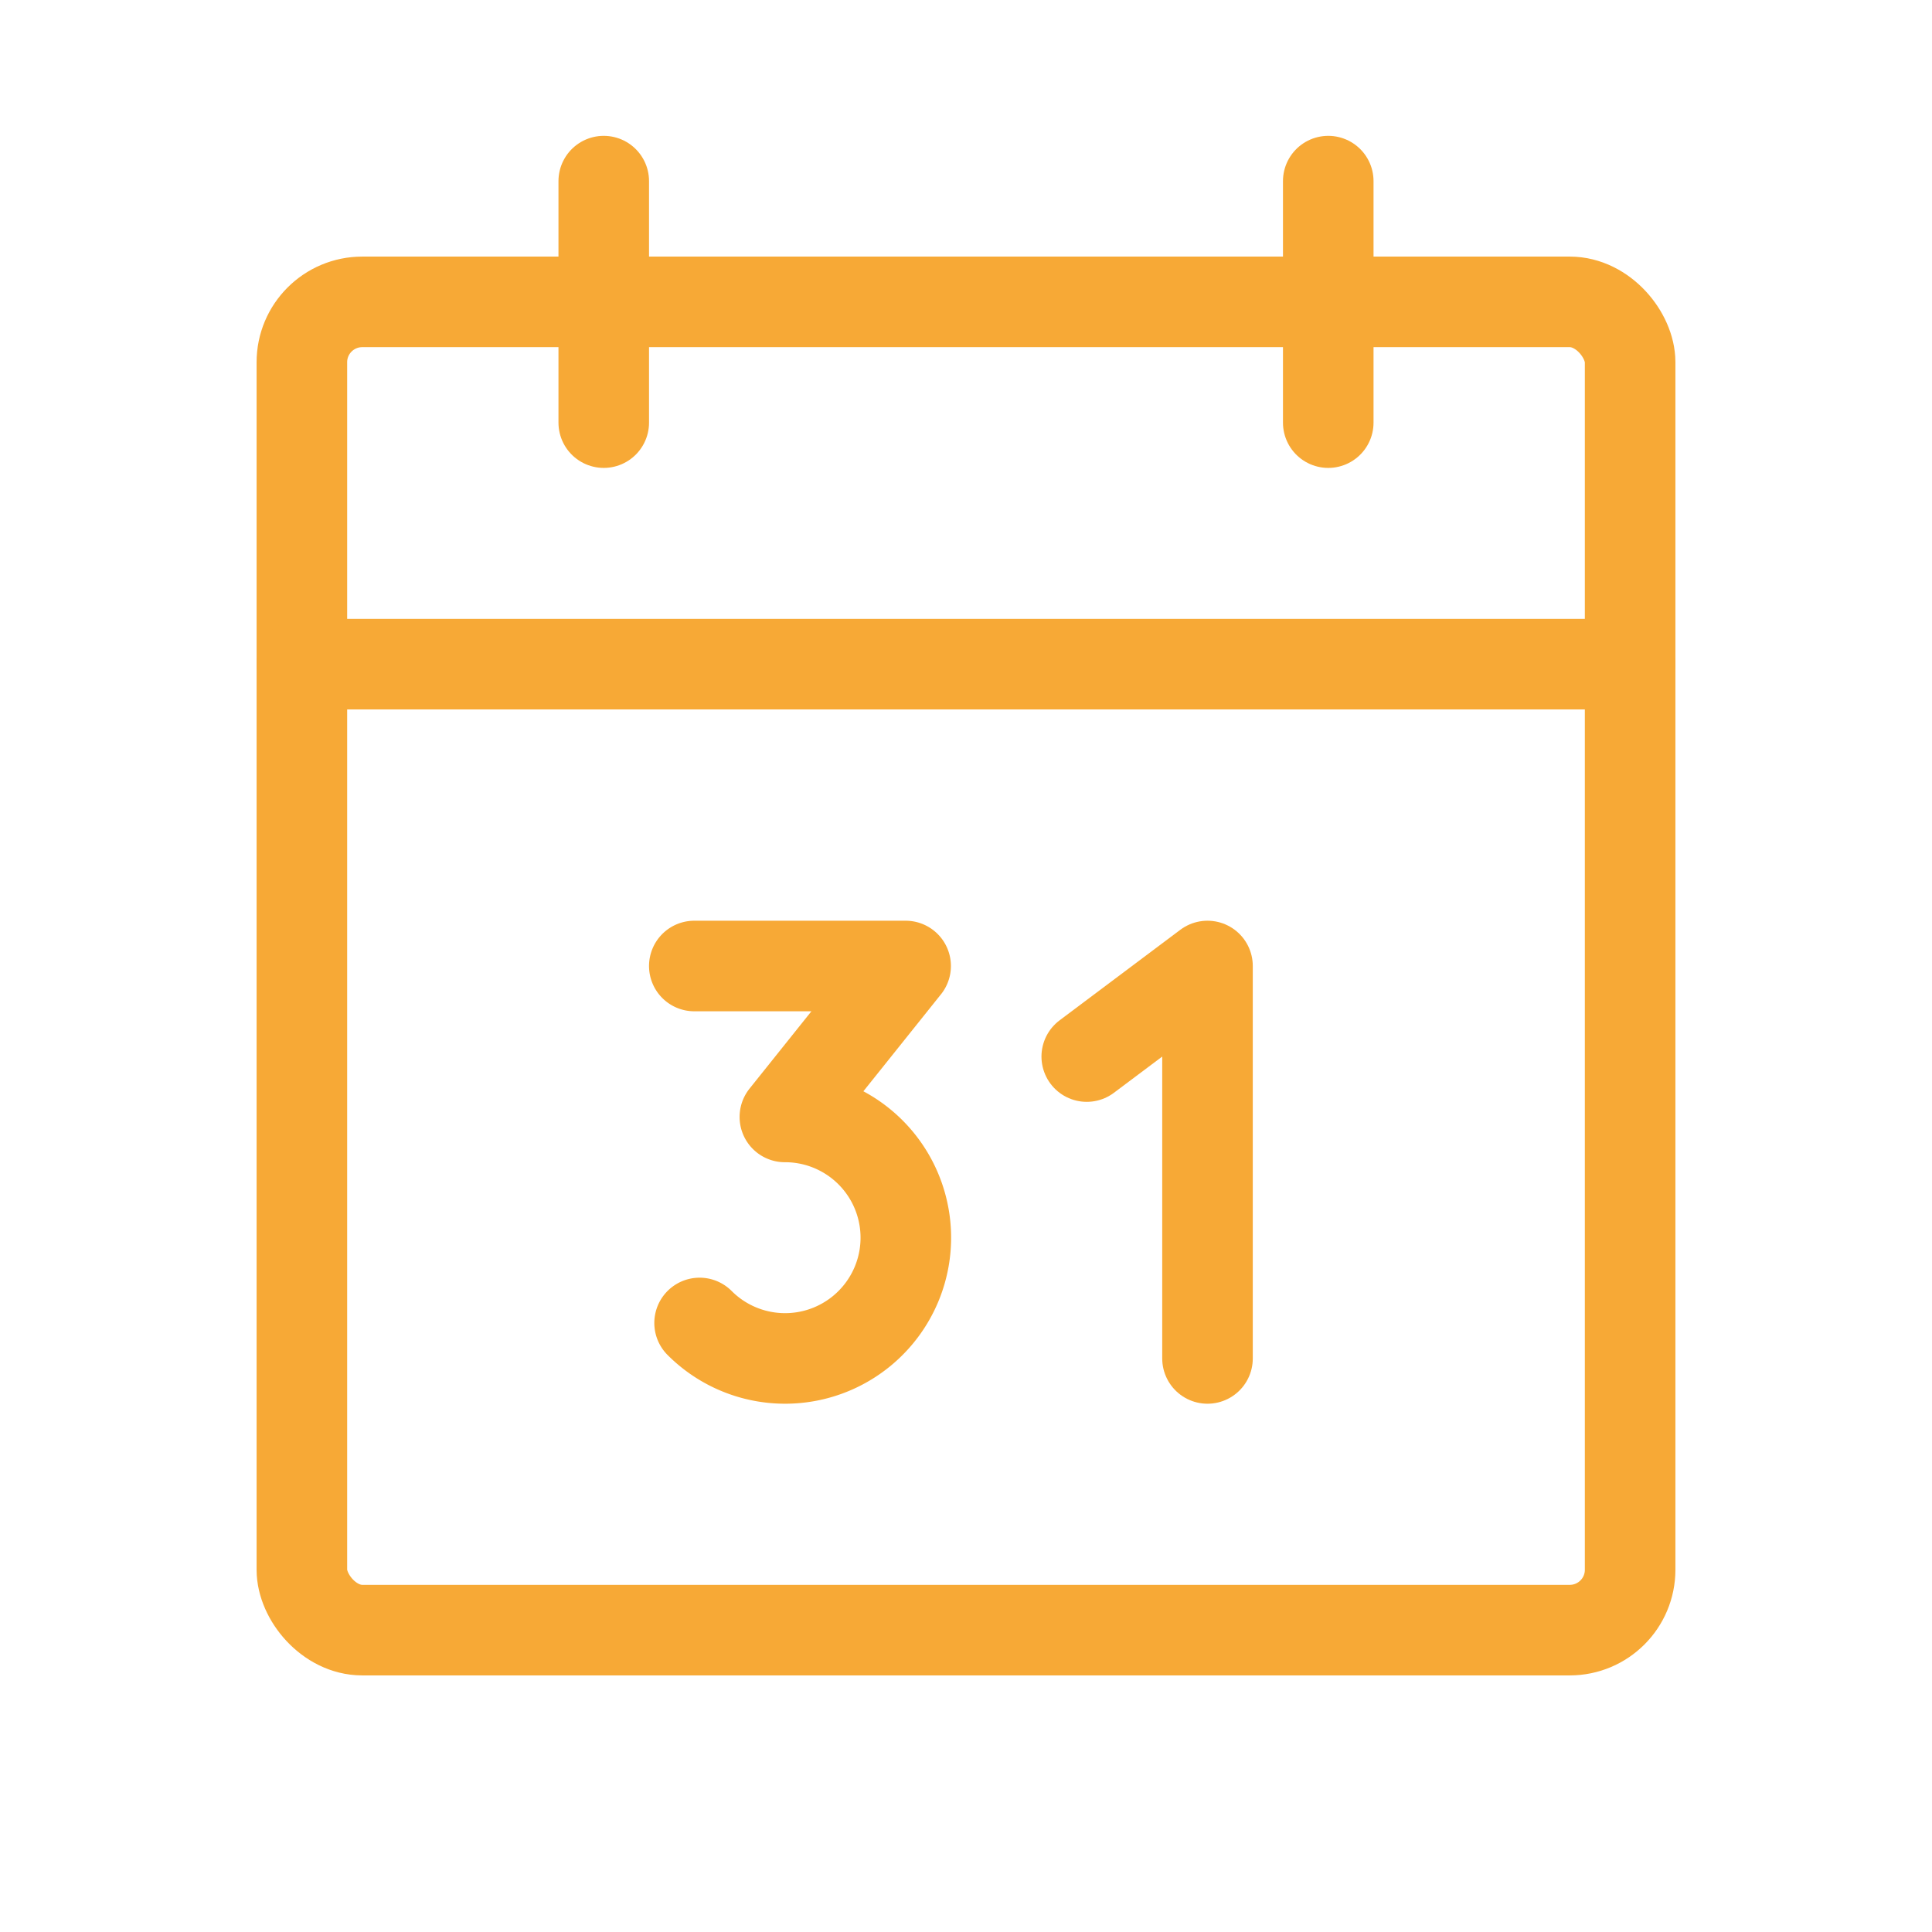
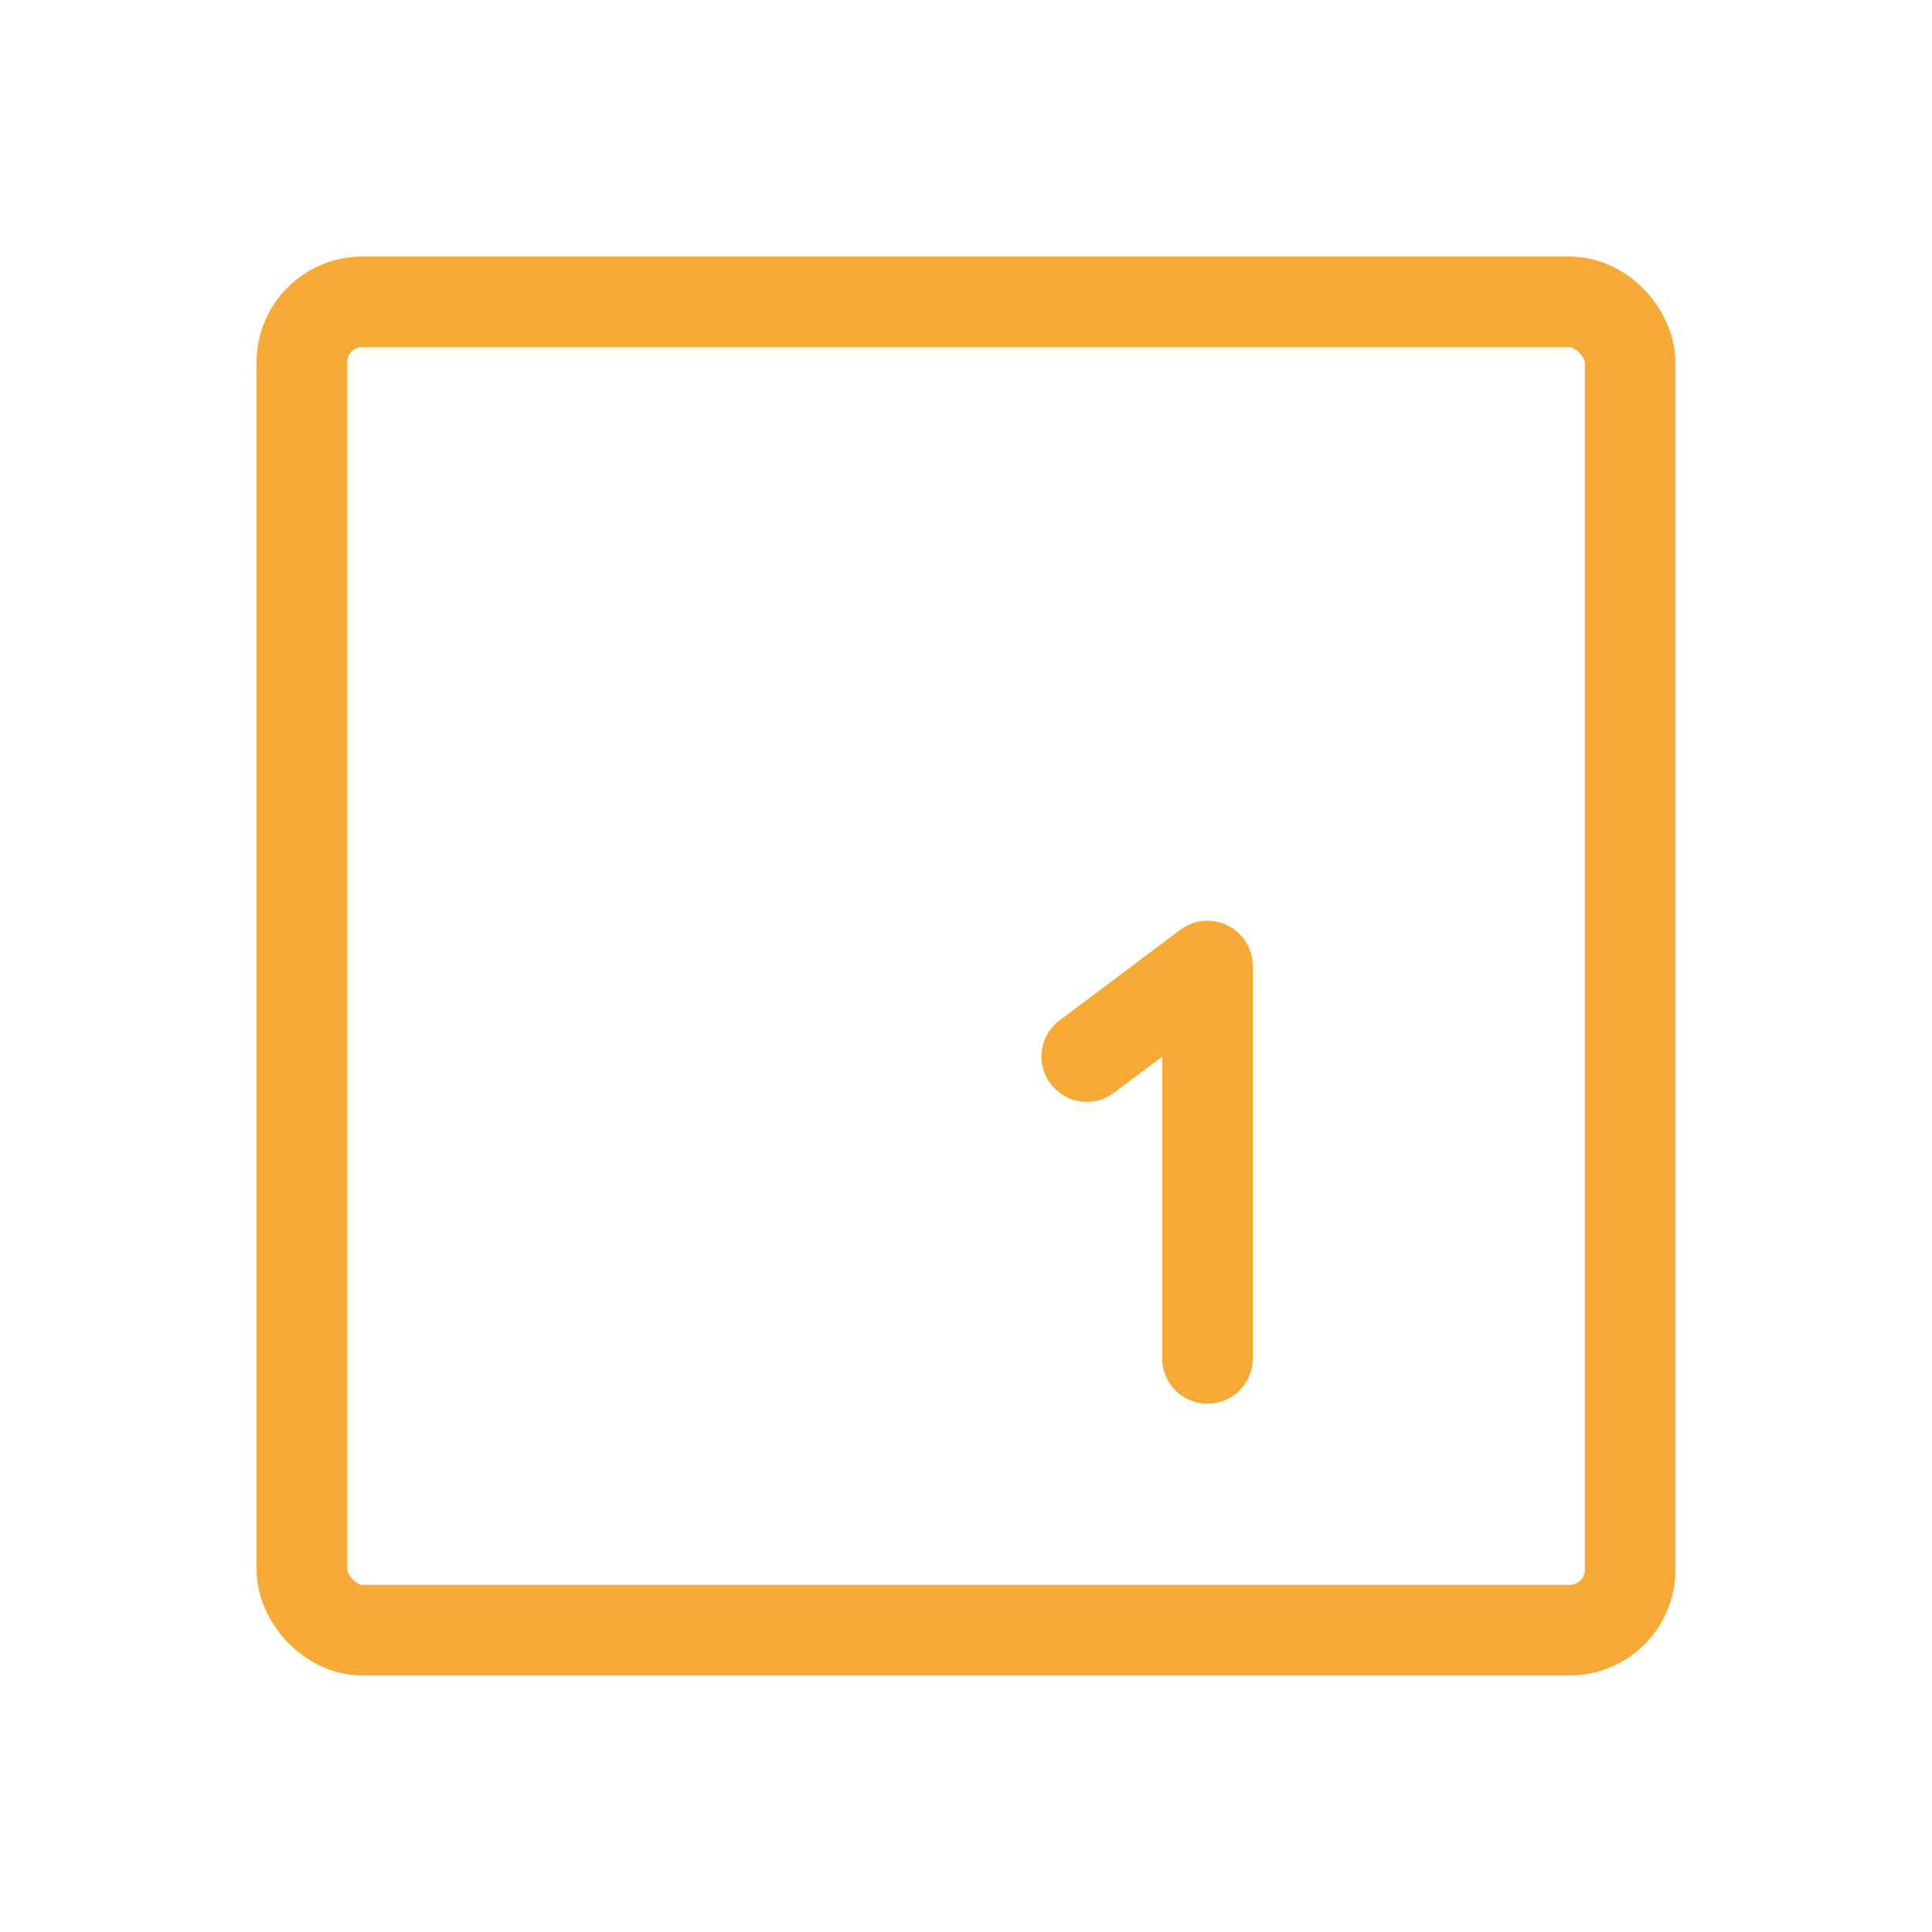
<svg xmlns="http://www.w3.org/2000/svg" viewBox="0 0 256 256">
  <rect fill="none" height="256" width="256" />
  <rect fill="none" height="176" rx="8" stroke="#f7a936" stroke-linecap="round" stroke-linejoin="round" stroke-width="12px" width="176" x="40" y="40" original-stroke="#000000" />
-   <line fill="none" stroke="#f7a936" stroke-linecap="round" stroke-linejoin="round" stroke-width="12px" x1="176" x2="176" y1="24" y2="56" original-stroke="#000000" />
-   <line fill="none" stroke="#f7a936" stroke-linecap="round" stroke-linejoin="round" stroke-width="12px" x1="80" x2="80" y1="24" y2="56" original-stroke="#000000" />
-   <line fill="none" stroke="#f7a936" stroke-linecap="round" stroke-linejoin="round" stroke-width="12px" x1="40" x2="216" y1="88" y2="88" original-stroke="#000000" />
-   <path d="M92,128h28l-16,20a16,16,0,1,1-11.3,27.3" fill="none" stroke="#f7a936" stroke-linecap="round" stroke-linejoin="round" stroke-width="12px" original-stroke="#000000" />
  <polyline fill="none" points="144 140 160 128 160 180" stroke="#f7a936" stroke-linecap="round" stroke-linejoin="round" stroke-width="12px" original-stroke="#000000" />
</svg>